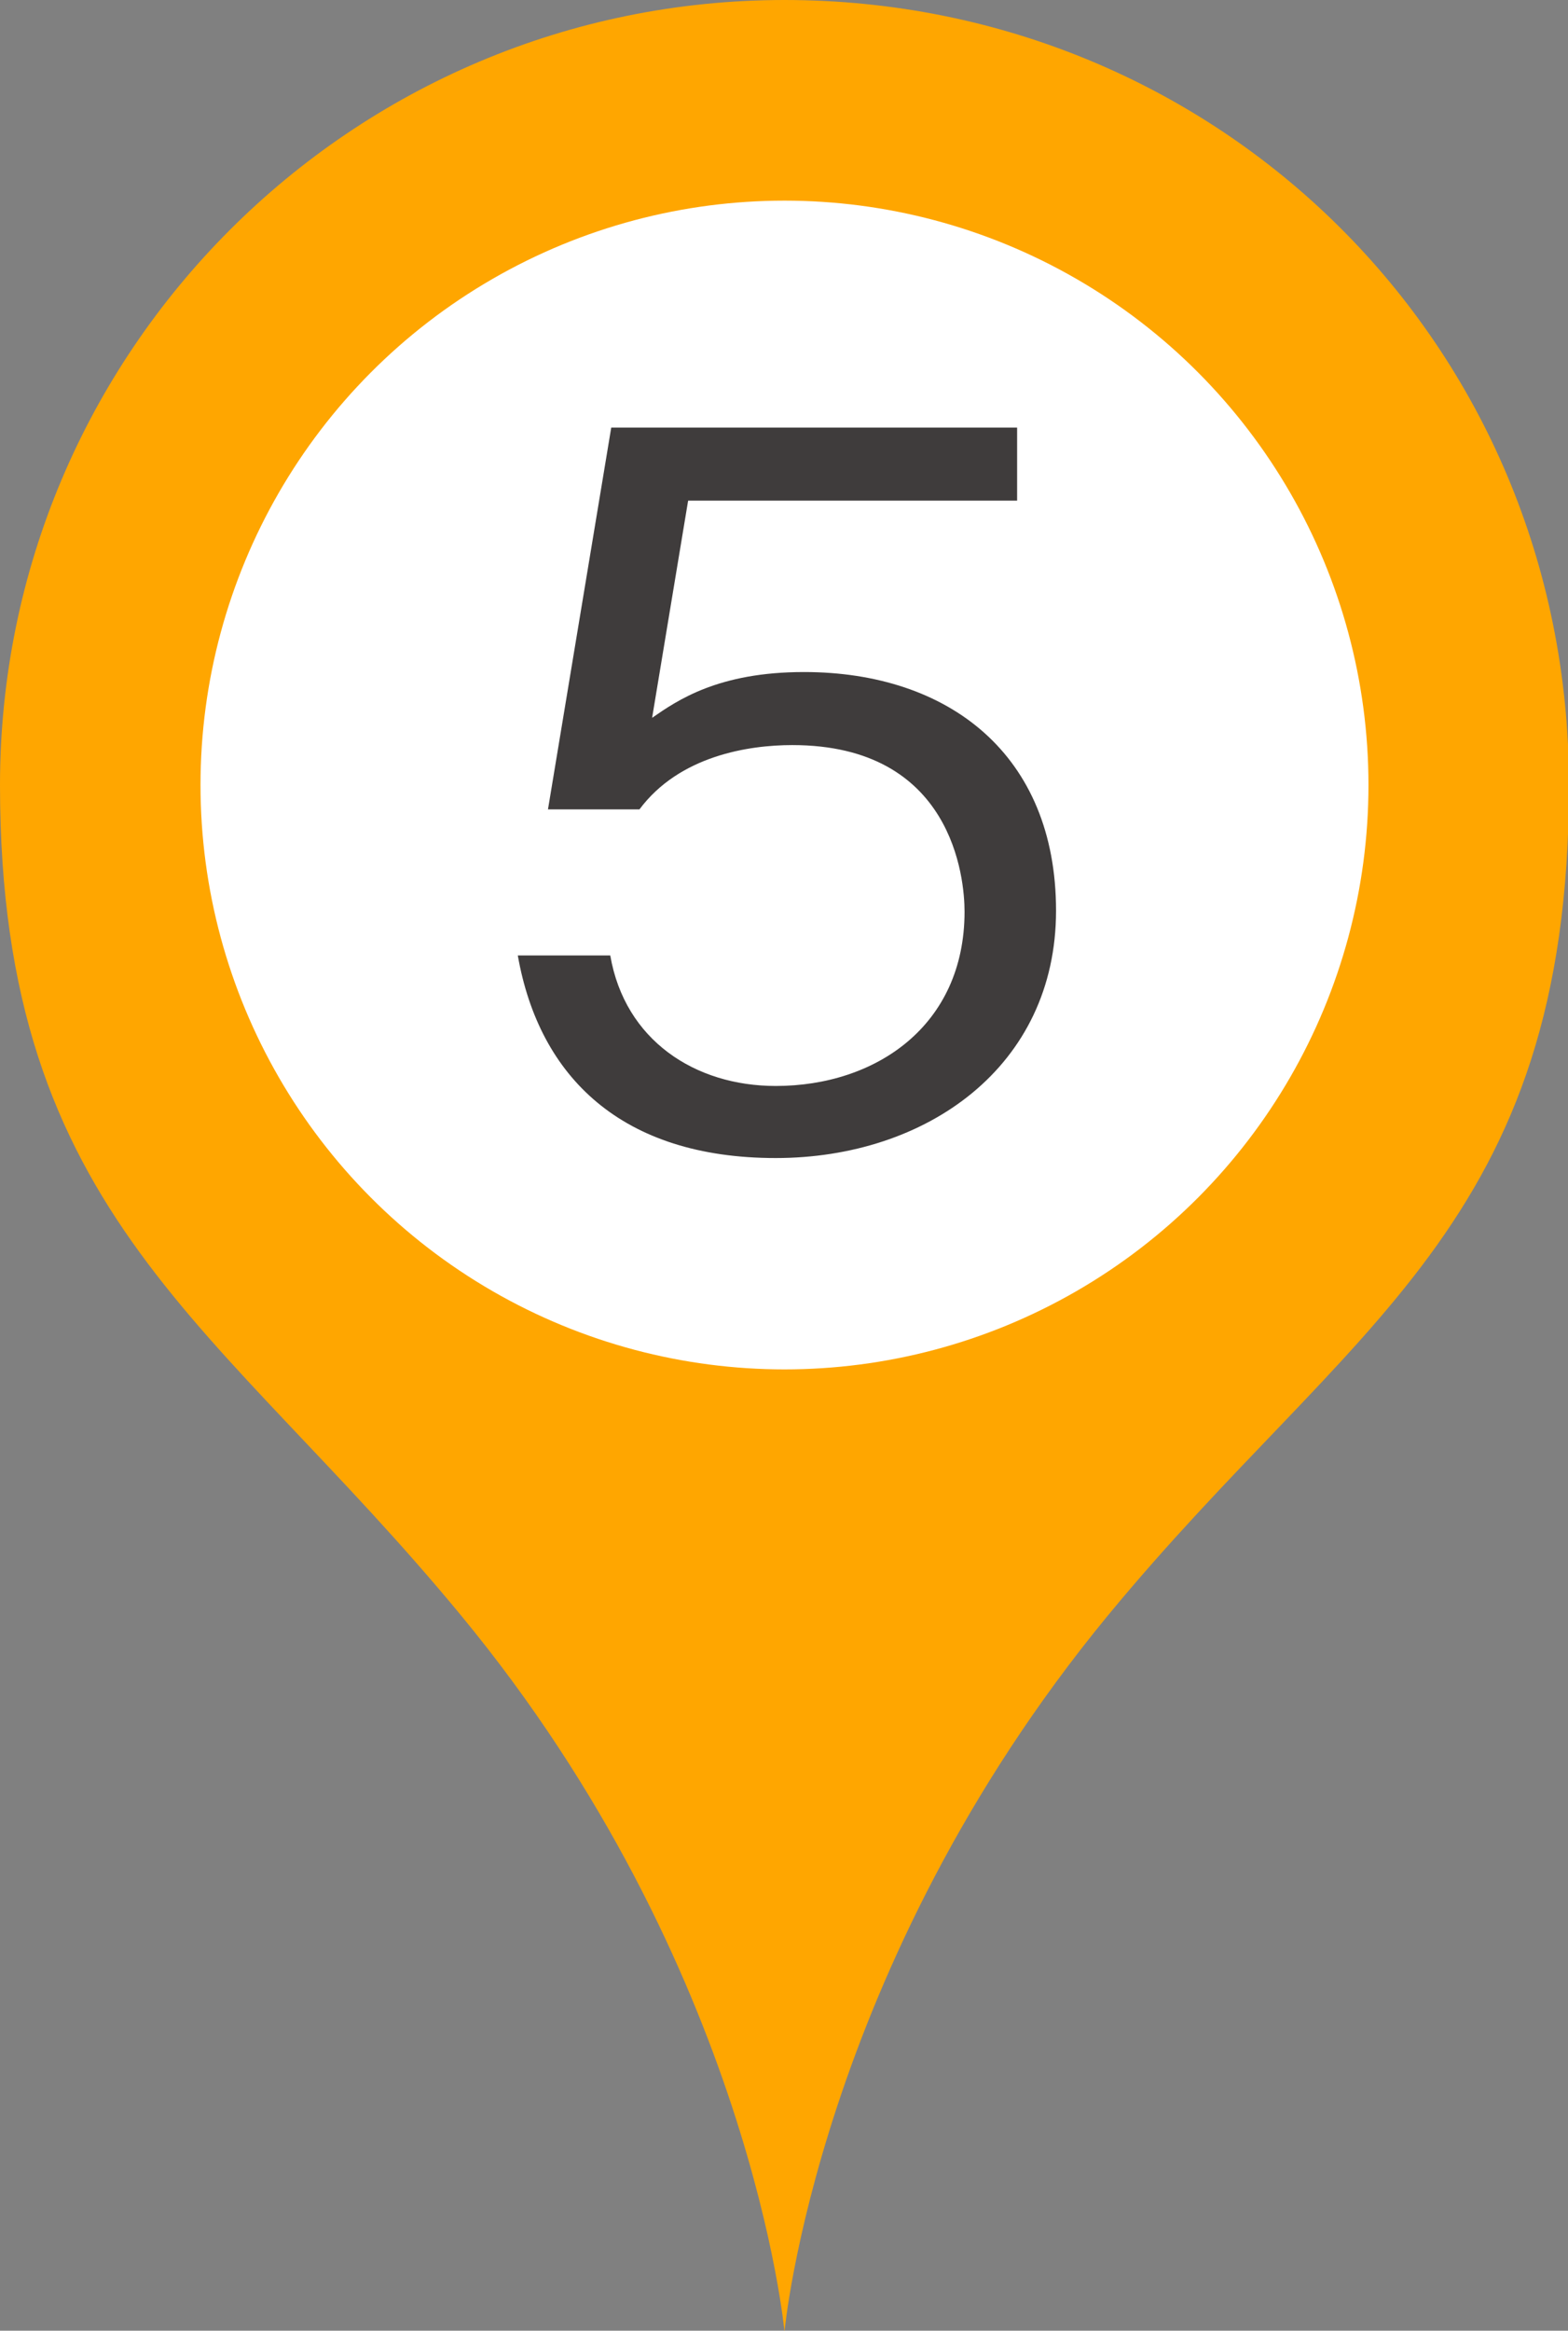
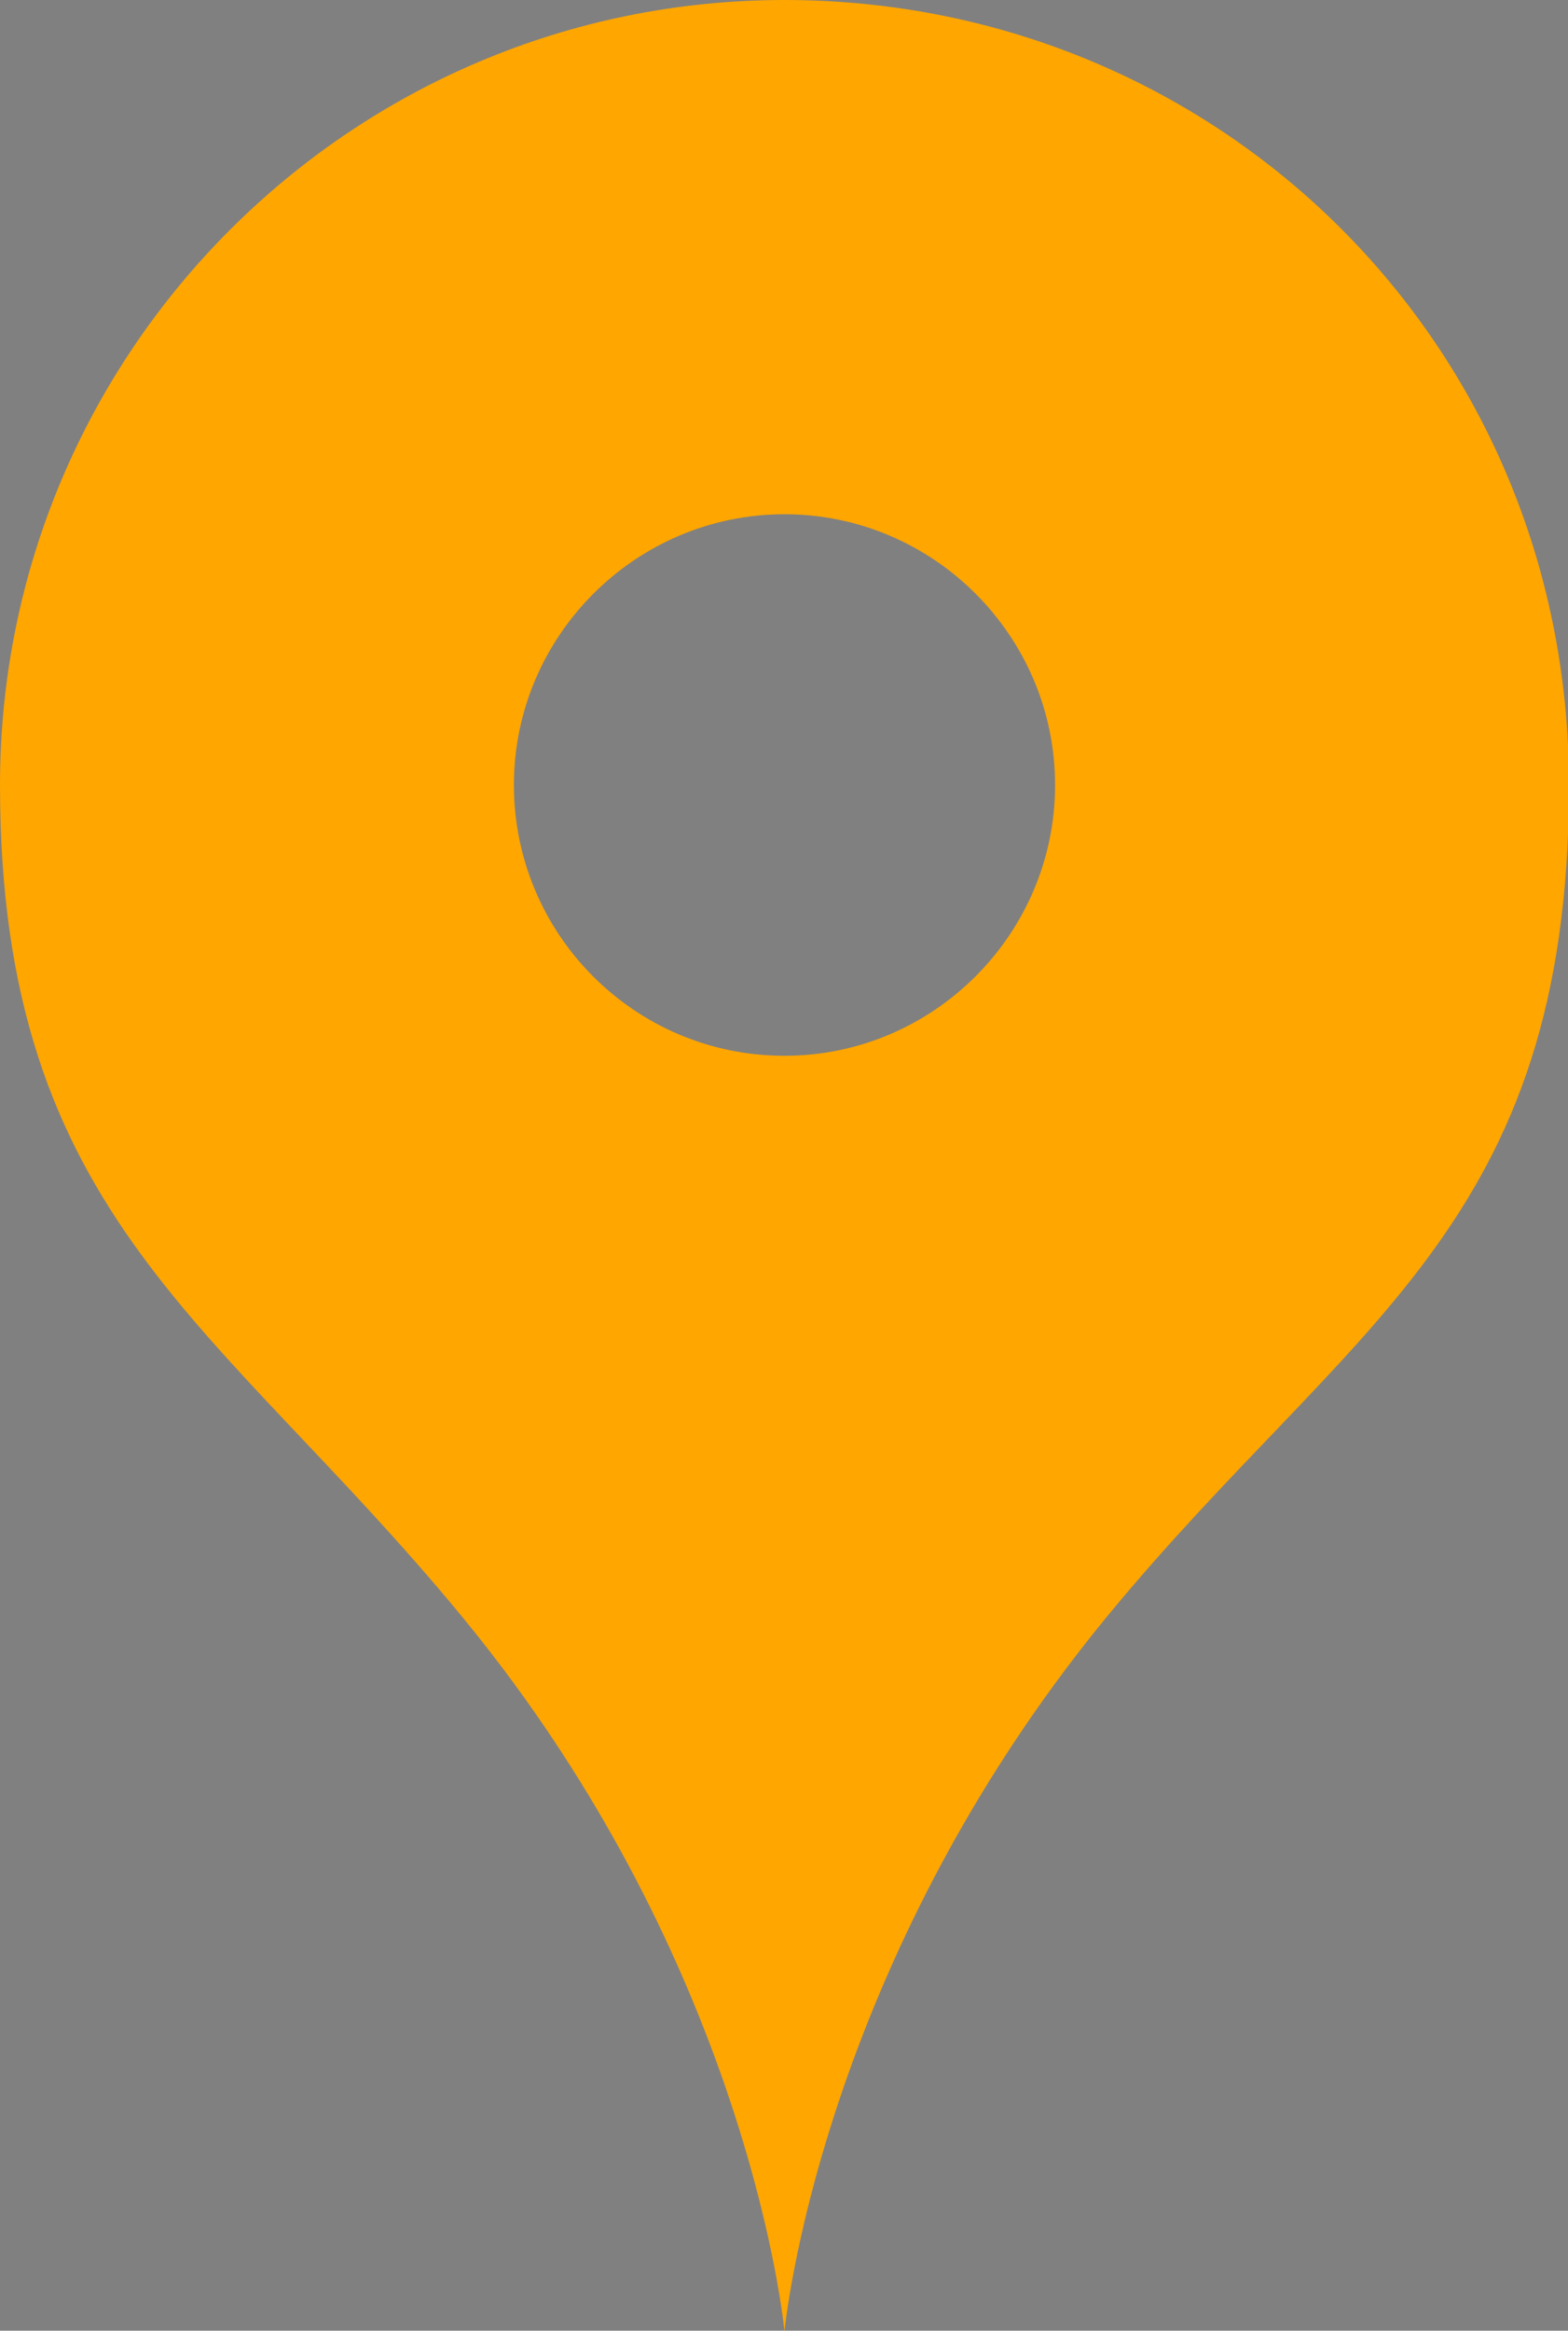
<svg xmlns="http://www.w3.org/2000/svg" id="_レイヤー_2" data-name="レイヤー 2" viewBox="0 0 16.11 23.93">
  <rect x="0" y="0" width="16.11" height="23.93" fill="#808080" stroke="none" />
  <defs>
    <style>
      .cls-1 {
        fill: #fff;
      }

      .cls-2 {
        fill: #ffa600;
      }

      .cls-3 {
        fill: #3f3c3c;
      }
    </style>
  </defs>
  <g id="_レイヤー_1-2" data-name="レイヤー 1">
    <g>
      <path class="cls-2" d="M8.06,0C3.61,0,0,3.61,0,8.06s2.25,5.51,4.74,8.53c2.98,3.61,3.32,7.35,3.32,7.35,0,0,.34-3.73,3.32-7.35,2.49-3.02,4.74-3.99,4.74-8.53S12.51,0,8.06,0Zm0,10.84c-1.54,0-2.78-1.25-2.78-2.78s1.25-2.78,2.78-2.78,2.78,1.25,2.78,2.78-1.25,2.78-2.78,2.78Z" />
-       <circle class="cls-1" cx="8.06" cy="8.06" r="6" />
-       <path class="cls-3" d="M7.97,11.89c-1.58,0-2.43-.83-2.65-2.08h.95c.15,.87,.87,1.34,1.7,1.34,1.03,0,1.94-.62,1.94-1.79,0-.34-.12-1.71-1.77-1.71-.45,0-1.16,.11-1.57,.66h-.94l.65-3.92h4.17v.75h-3.38l-.37,2.23c.26-.18,.68-.47,1.56-.47,1.49,0,2.59,.85,2.59,2.45s-1.33,2.54-2.88,2.54Z" />
    </g>
  </g>
</svg>